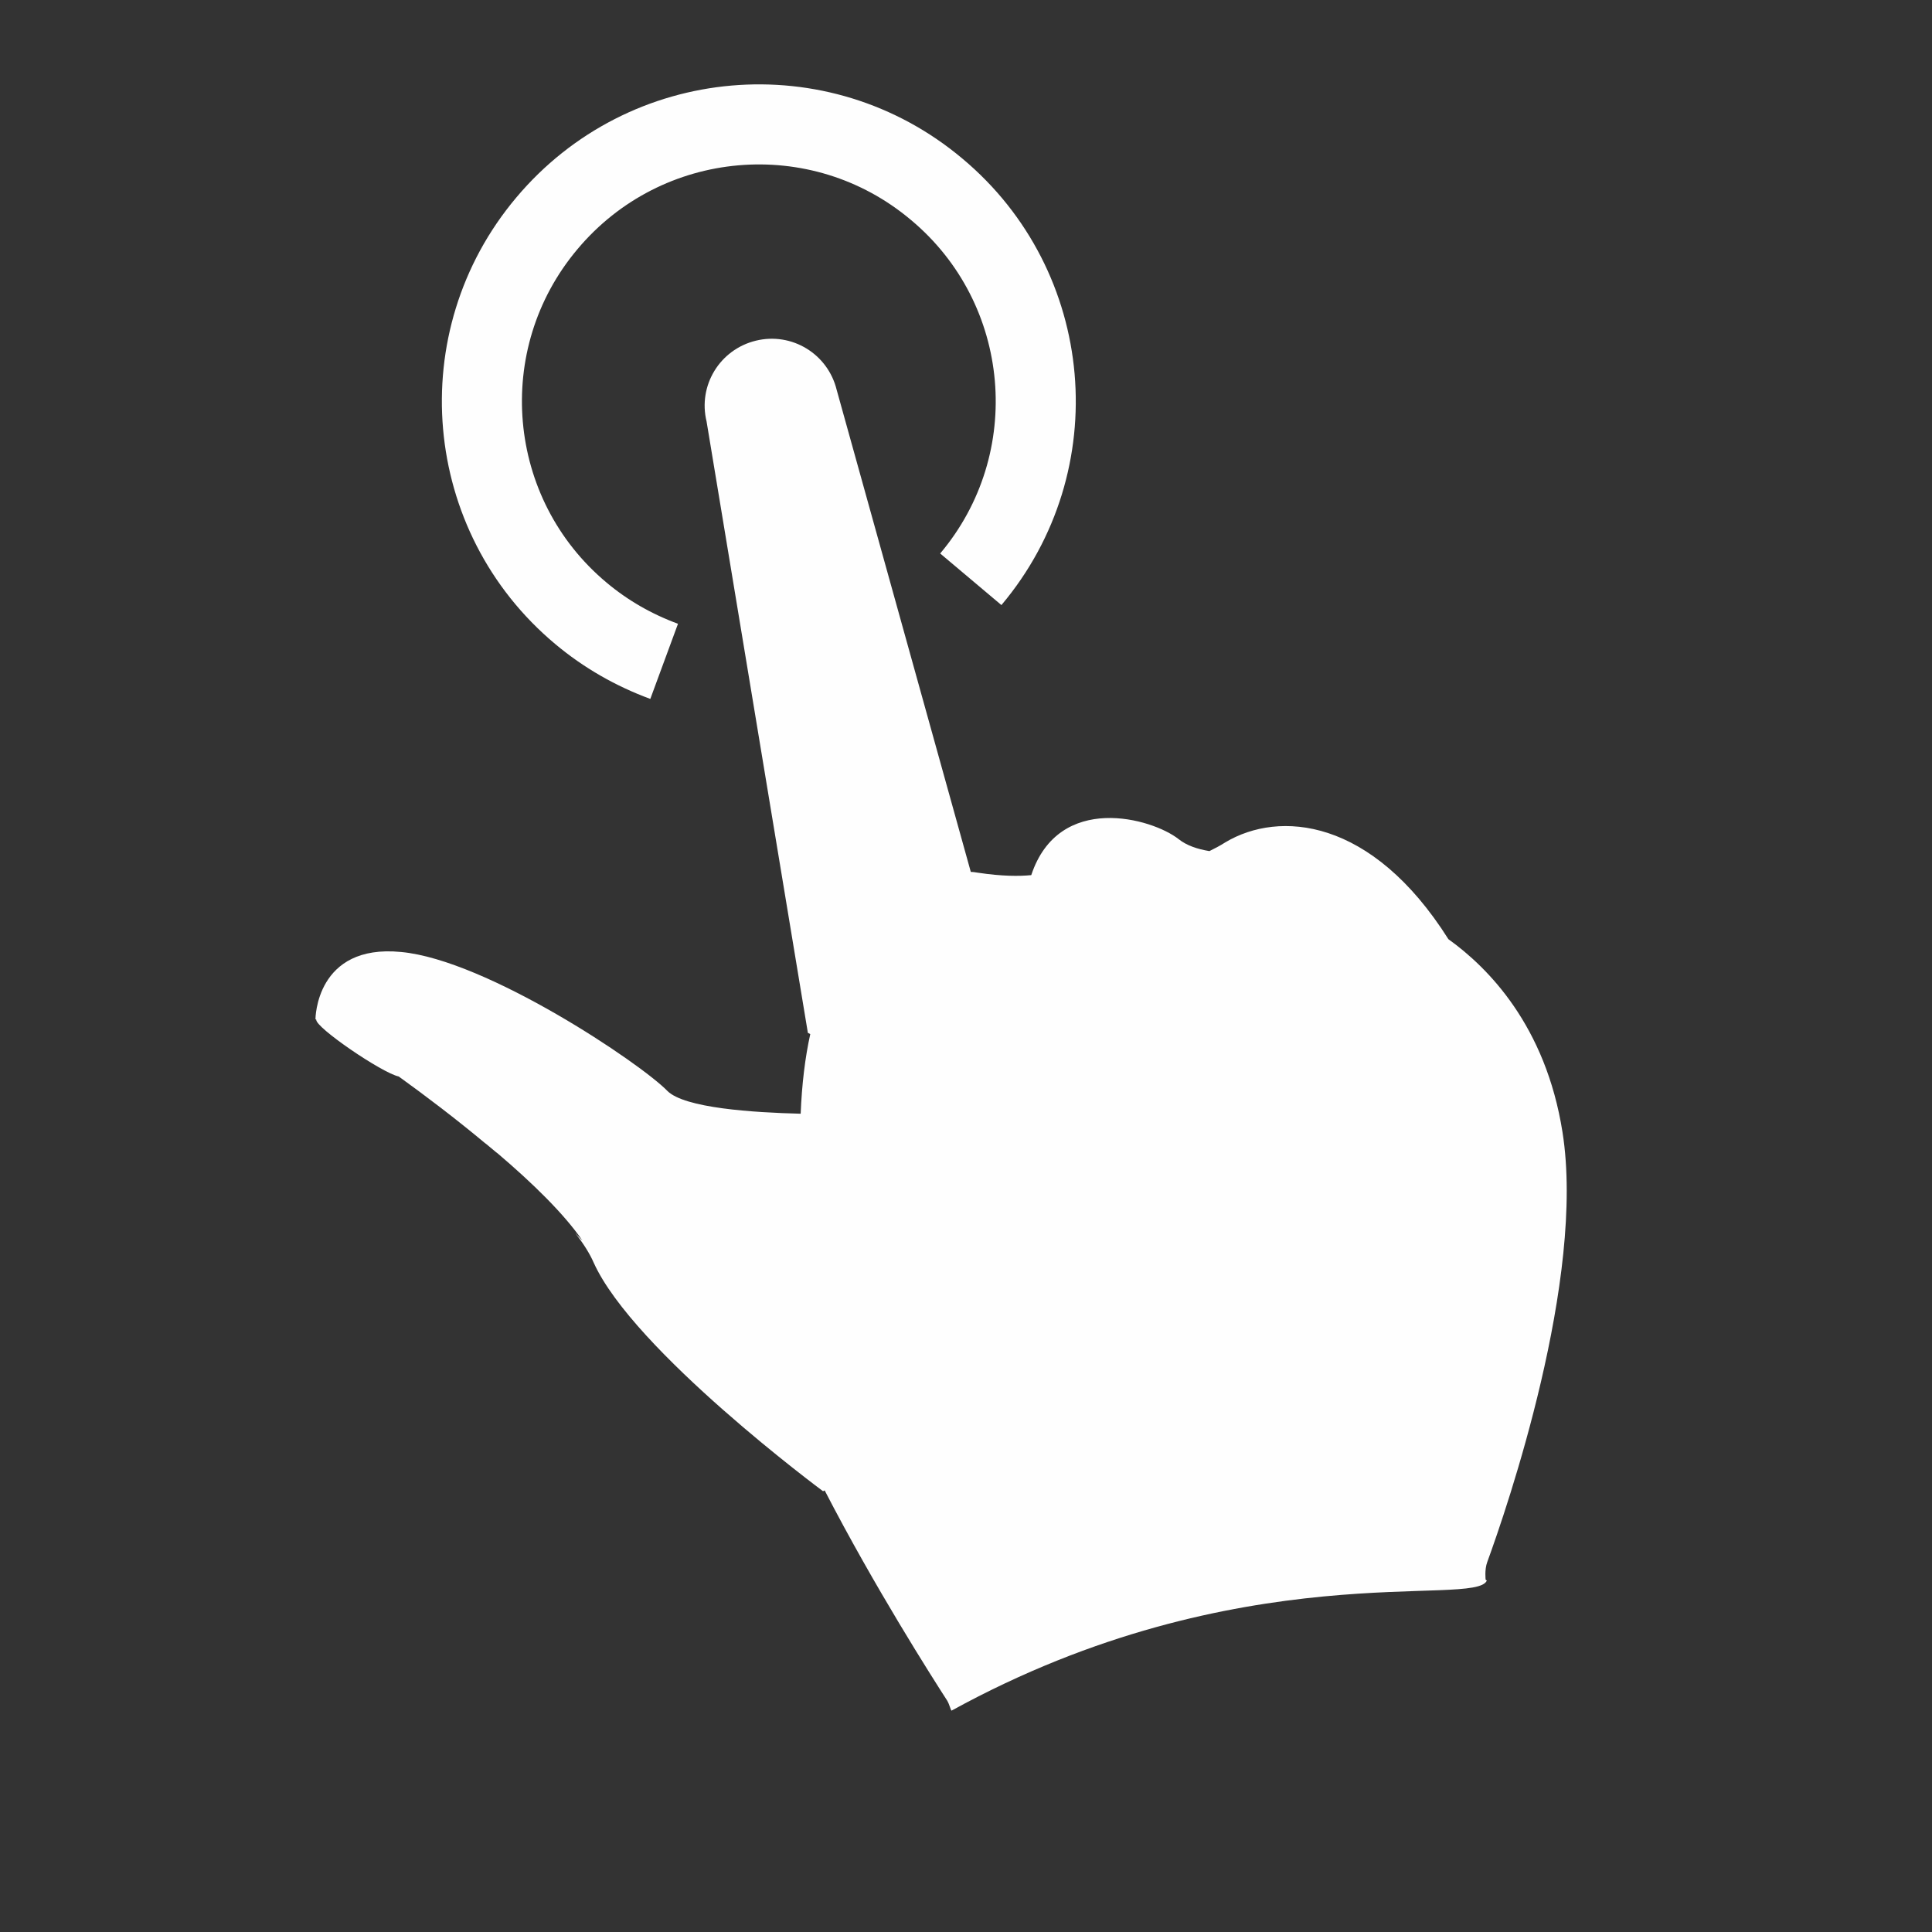
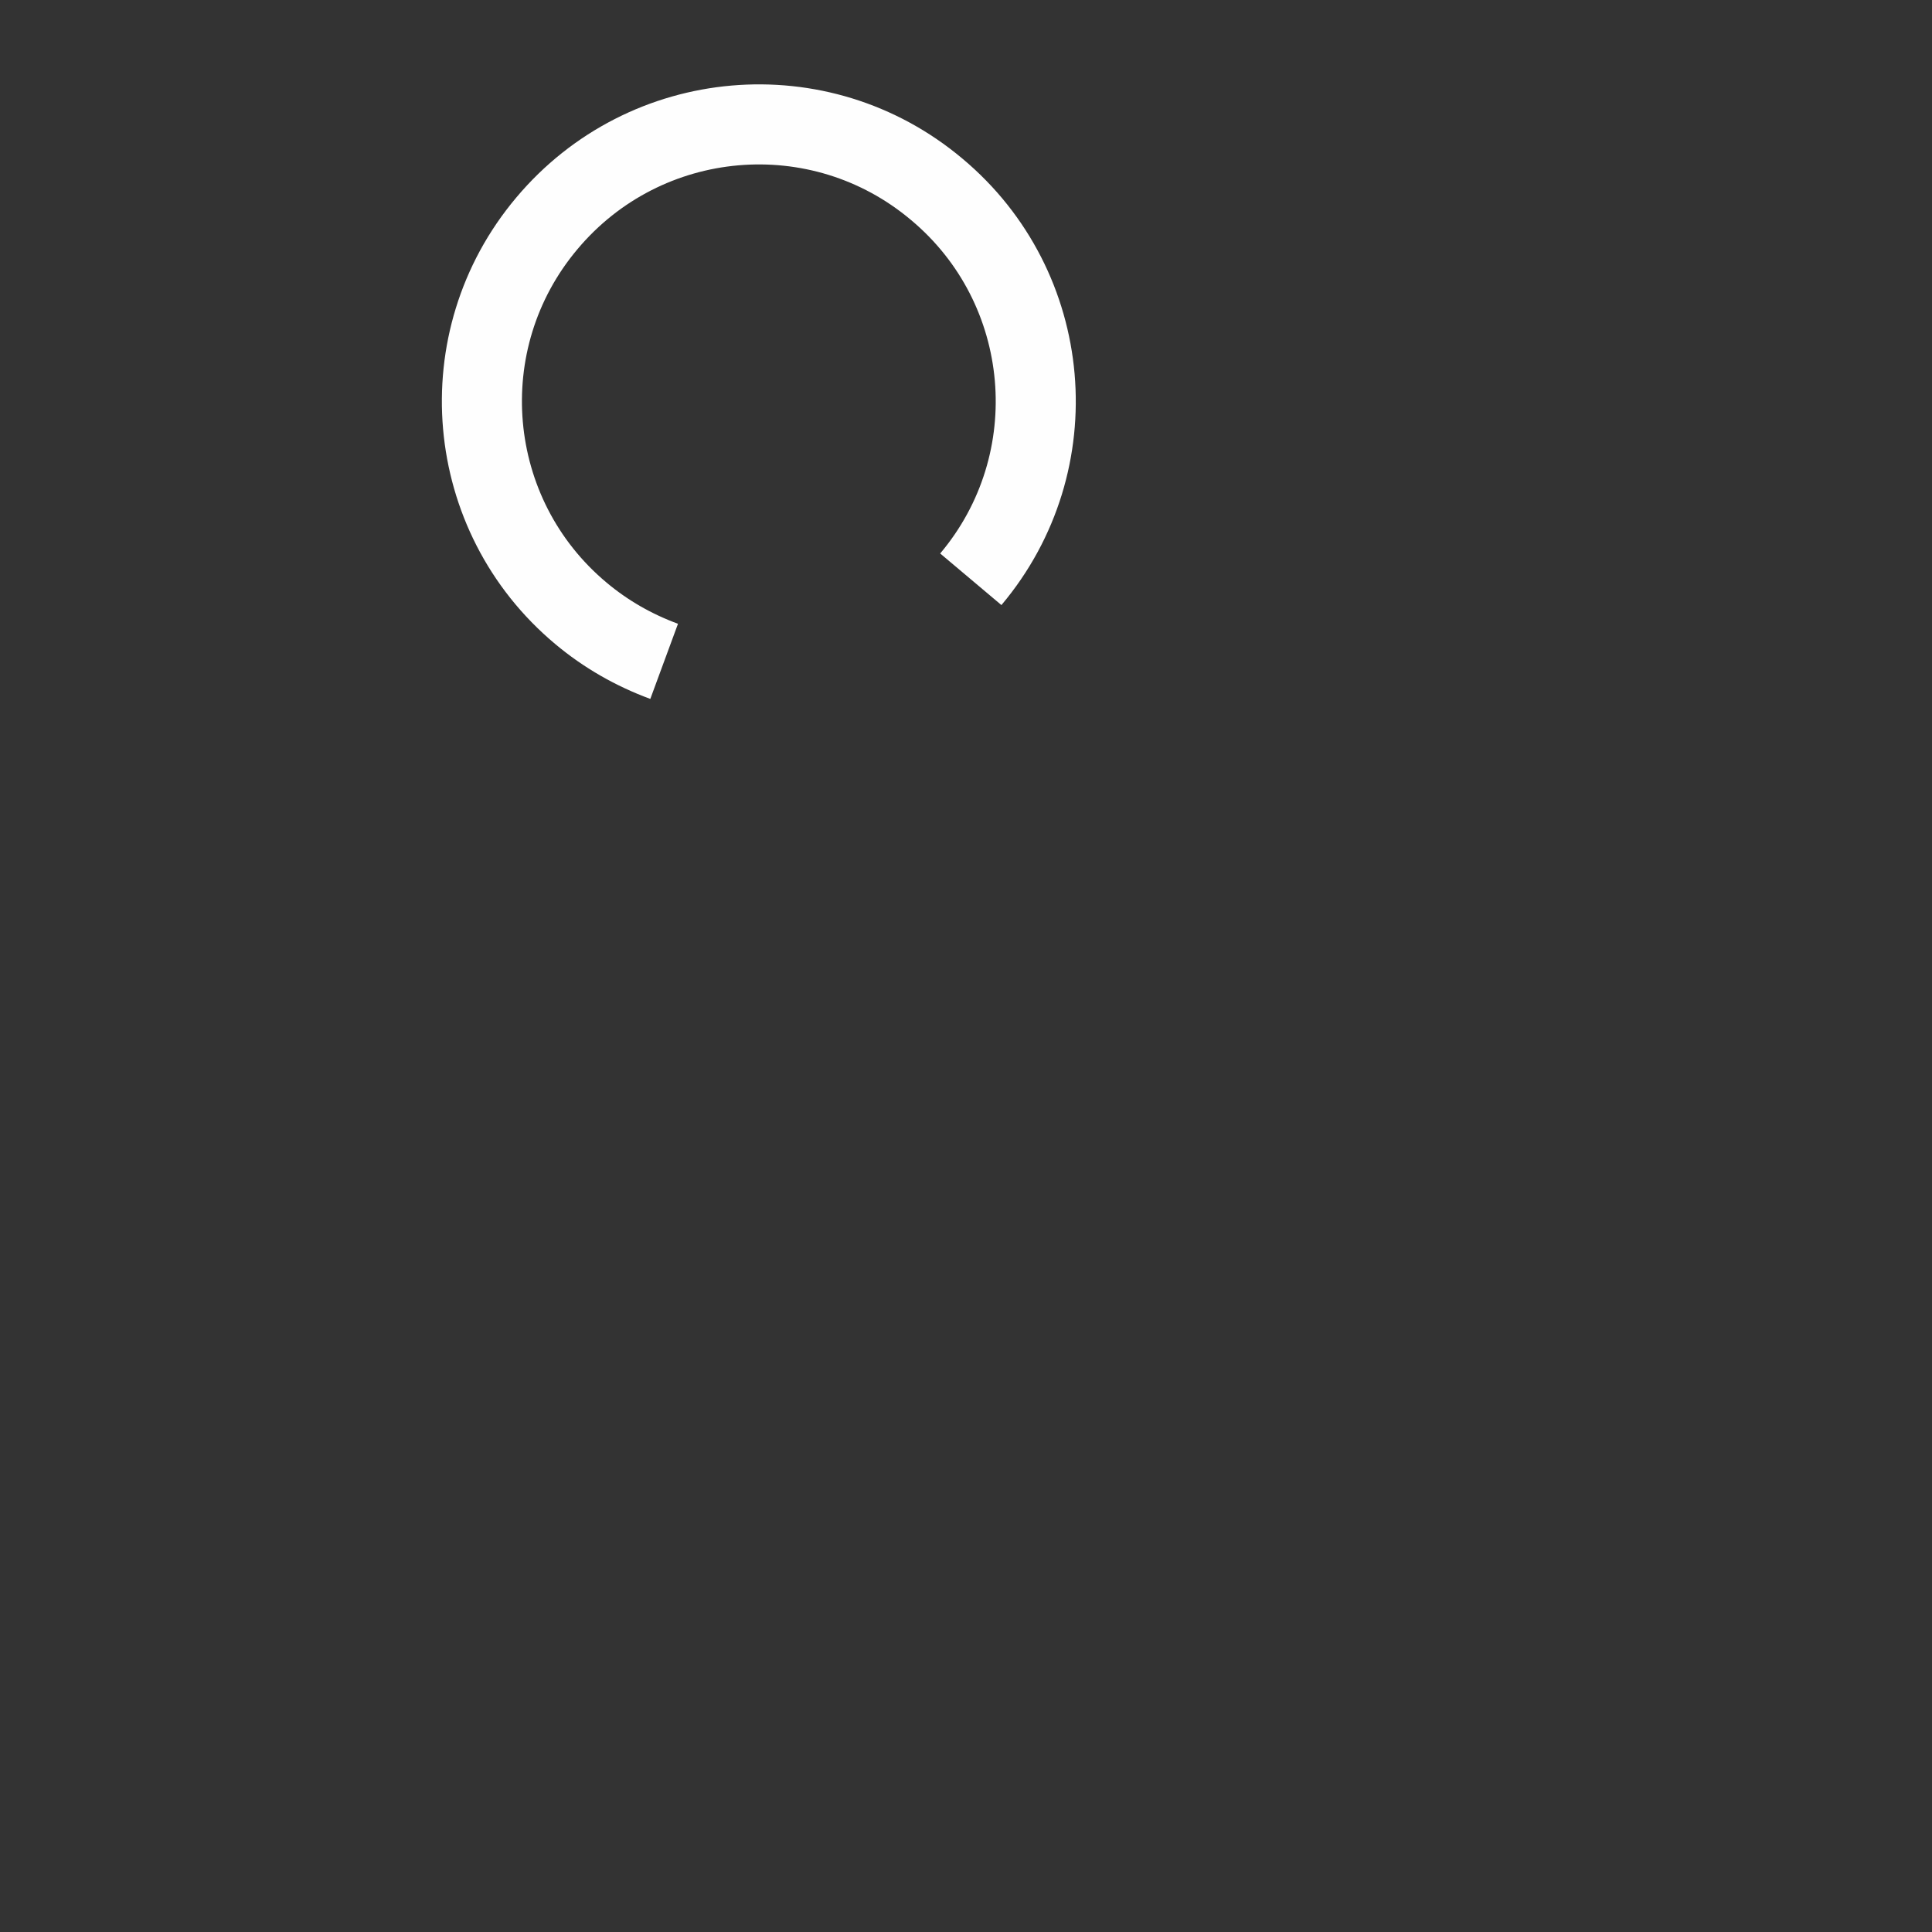
<svg xmlns="http://www.w3.org/2000/svg" xml:space="preserve" width="4.826mm" height="4.826mm" style="shape-rendering:geometricPrecision; text-rendering:geometricPrecision; image-rendering:optimizeQuality; fill-rule:evenodd; clip-rule:evenodd" viewBox="0 0 4.826 4.826">
  <rect x="0" y="0" width="4.826" height="4.826" fill="#333333" stroke="none" />
  <defs>
    <style type="text/css">
   
    .str0 {stroke:#FEFEFE;stroke-width:0.2}
    .fil0 {fill:none}
    .fil1 {fill:#FEFEFE;fill-rule:nonzero}
   
  </style>
  </defs>
  <g id="Plan_x0020_1">
    <path class="fil0 str0" d="M1.659 1.652c-0.076,-0.028 -0.146,-0.068 -0.208,-0.12 -0.293,-0.245 -0.331,-0.682 -0.085,-0.974 0.246,-0.293 0.682,-0.331 0.974,-0.085 0.293,0.245 0.331,0.682 0.085,0.974" />
-     <path class="fil1" d="M1.237 2.878l0.001 -0.001m-0.029 -0.021l0.002 -0.002m2.5 1.092c0,0 -0.003,-0.025 0.004,-0.044 0.049,-0.134 0.246,-0.708 0.188,-1.074 -0.042,-0.266 -0.186,-0.411 -0.285,-0.482 -0.192,-0.304 -0.423,-0.322 -0.557,-0.242 -0.014,0.009 -0.028,0.016 -0.04,0.022 -0.03,-0.005 -0.057,-0.014 -0.077,-0.03 -0.066,-0.052 -0.299,-0.118 -0.368,0.09 -0.03,0.003 -0.073,0.003 -0.133,-0.006 -0.006,-0.001 -0.012,-0.002 -0.018,-0.002l-0.335 -1.204c-0.022,-0.09 -0.112,-0.145 -0.202,-0.123 -0.09,0.022 -0.145,0.112 -0.123,0.202l0.253 1.527 0.006 0.003c-0.013,0.059 -0.021,0.125 -0.024,0.199 -0.119,-0.003 -0.29,-0.014 -0.333,-0.057 -0.067,-0.069 -0.451,-0.327 -0.665,-0.347 -0.214,-0.021 -0.214,0.168 -0.214,0.168l0.002 0.001c-0.003,0.019 0.164,0.133 0.206,0.142 0.068,0.049 0.143,0.106 0.215,0.166l0.004 0.003c0.008,0.007 0.016,0.013 0.024,0.02l0.004 0.003c0.087,0.074 0.166,0.151 0.212,0.218 -0.007,-0.007 -0.013,-0.013 -0.018,-0.019 0.02,0.026 0.036,0.051 0.046,0.074 0.099,0.22 0.573,0.571 0.573,0.571 0.001,-0.001 0.002,-0.001 0.004,-0.002 0.125,0.242 0.268,0.466 0.306,0.525 0.006,0.01 0.009,0.025 0.011,0.025 0.721,-0.396 1.31,-0.256 1.337,-0.325z" />
  </g>
</svg>